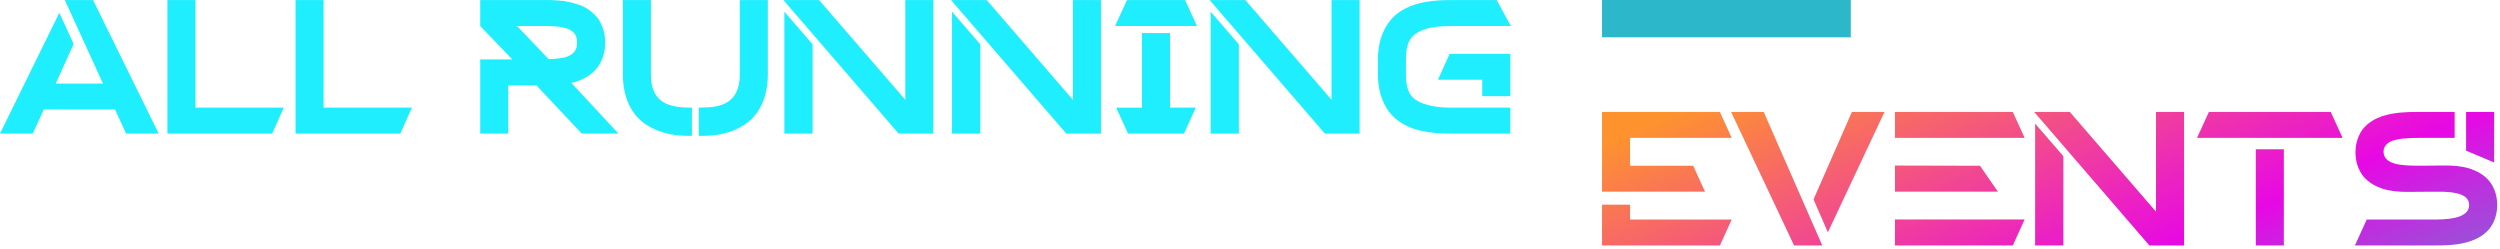
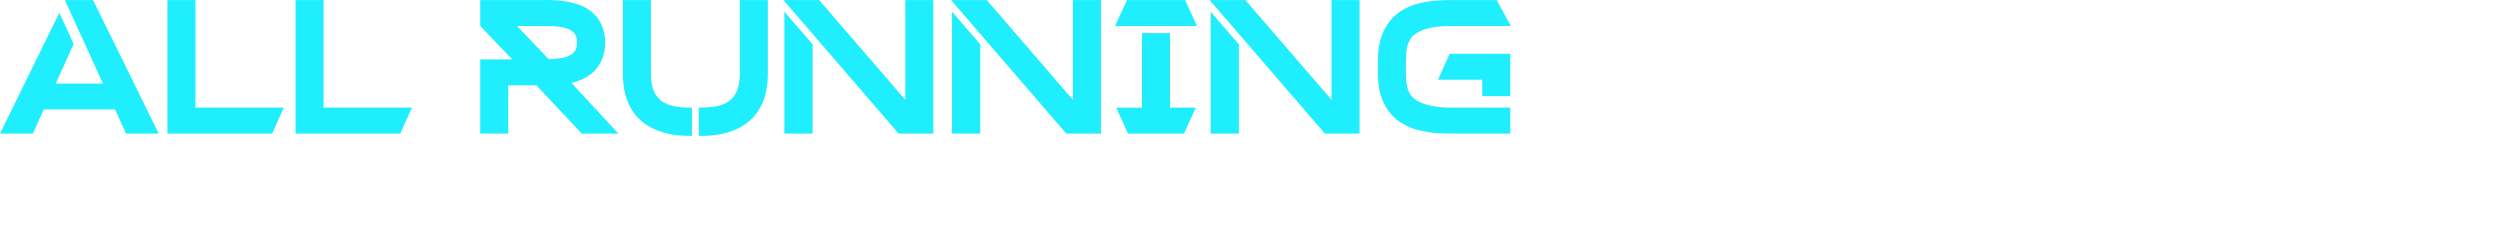
<svg xmlns="http://www.w3.org/2000/svg" width="603" height="60" viewBox="0 0 603 60" fill="none">
  <path fill-rule="evenodd" clip-rule="evenodd" d="M122.58 32.219H122.59L122.58 32.229V32.219ZM122.58 20.589V32.219H115.83V14.319H123.56L115.83 6.269V0.019H130.87C132.25 -0.031 133.68 0.019 135.15 0.159C136.58 0.299 138.05 0.619 139.57 1.129C141.27 1.679 142.79 2.739 144.12 4.299C145.36 5.999 145.96 8.029 145.96 10.329C145.96 12.629 145.32 14.609 144.07 16.309C143.24 17.369 142.28 18.149 141.17 18.749C140.06 19.349 138.96 19.759 137.81 19.989L149.17 32.229H140.34L129.39 20.589H122.58ZM132.472 14.272L132.34 14.279V14.269L124.7 6.269H129.99C131.19 6.269 132.34 6.269 133.49 6.319C134.59 6.369 135.56 6.549 136.43 6.779C137.3 7.009 137.94 7.419 138.45 7.929C138.96 8.479 139.19 9.309 139.19 10.319C139.19 11.329 138.92 12.109 138.41 12.619C137.68 13.409 136.53 13.909 135.01 14.049C134.218 14.182 133.389 14.225 132.472 14.272ZM30.41 32.219H38.28L22.45 0.019H15.64L24.85 20.169H13.44L17.76 10.599L14.31 3.099L0 32.219H7.91L10.58 26.379H27.74L30.41 32.219ZM65.64 32.219L68.45 25.959H68.44H47.14V0.019H40.38V32.219H65.64ZM99.36 25.959L96.55 32.219H71.29V0.019H78.05V25.959H99.35H99.36ZM166.11 32.769C161.51 32.769 157.65 31.619 154.79 29.269C151.94 26.829 150.28 23.099 150.24 18.089V0.019H157V17.909C157 21.409 158.1 23.379 159.81 24.529C161.56 25.679 164 25.959 166.66 25.959H166.89V32.719L166.66 32.769H166.11ZM168.78 32.769L168.55 32.719V25.959C171.36 25.959 173.84 25.729 175.63 24.529C177.33 23.379 178.44 21.399 178.44 17.909V0.019H185.2V18.099C185.15 23.109 183.5 26.839 180.65 29.279C177.8 31.629 173.93 32.779 169.33 32.779H168.78V32.769ZM188.97 0.019L216.75 32.219H225.12V0.019H218.36V24.079L197.57 0.019H188.97ZM189.19 2.819V32.219H196V10.689L189.19 2.819ZM257.19 32.219L229.4 0.019H238L258.79 24.079V0.019H265.55V32.219H257.19ZM229.63 32.219V2.819L236.44 10.689V32.219H229.63ZM268.96 6.269H288.7L285.85 0.009H271.82L271.77 0.149L268.96 6.269ZM288.42 25.959H282.21V7.979H275.45V25.969H269.24L269.38 26.289L272.09 32.219H285.57L288.42 25.959ZM319.56 32.219L291.78 0.019H300.38L321.17 24.079V0.019H327.93V32.219H319.56ZM292 32.219V2.819L298.81 10.689V32.219H292ZM337.27 29.139C340.54 31.529 344.82 32.219 349.83 32.219H364.28V25.959H349.83C345.5 25.959 342.7 24.999 341.27 23.939C339.89 22.929 339.11 21.269 339.11 17.819V14.419C339.11 10.969 339.89 9.319 341.27 8.259C342.7 7.249 344.86 6.279 349.83 6.279H364.41L361.01 0.019H349.83C344.81 0.019 340.54 0.709 337.27 3.099C334.01 5.539 332.4 9.539 332.35 14.189V18.049C332.39 22.699 334 26.749 337.27 29.139ZM357.51 19.239V23.199L357.52 23.189H364.28V12.979H349.65L346.84 19.239H357.51Z" fill="#1EEEFD" />
-   <rect x="386.41" y="9" width="9" height="60" transform="rotate(-90 386.41 9)" fill="#2CB7CA" />
-   <path fill-rule="evenodd" clip-rule="evenodd" d="M411.245 46.23H411.25V46.24L411.245 46.23ZM408.4 39.98L411.245 46.23H386.41V27H414.84L417.69 33.26H393.17V39.98H408.4ZM417.69 52.95H393.17V49.37H386.41V59.21H414.84L417.69 52.95ZM568.004 59.202L568 59.21V59.202H568.004ZM568.004 59.202L570.853 52.952H586.448C588.104 52.952 590.405 52.952 592.287 52.492C593.208 52.266 594.036 51.94 594.63 51.429C595.224 50.927 595.55 50.325 595.55 49.455C595.55 48.585 595.224 47.983 594.63 47.522C594.078 47.062 593.249 46.744 592.287 46.56C590.999 46.284 589.434 46.242 588.054 46.242H586.347L580.692 46.284C578.709 46.284 576.642 46.142 574.618 45.506C573.011 44.954 571.355 44.075 570.067 42.561C568.828 41.03 568.142 38.964 568.142 36.755C568.142 34.546 568.828 32.471 570.067 30.957C571.355 29.443 573.011 28.564 574.618 28.012C577.479 27.092 580.424 27 583.001 27H592.061V33.258H584.105C582.039 33.258 579.688 33.258 577.897 33.718C576.977 33.902 576.241 34.22 575.739 34.73C575.187 35.191 574.911 35.785 574.911 36.613C574.911 37.441 575.229 38.035 575.739 38.495C576.241 38.997 577.027 39.324 577.948 39.549C579.738 39.968 582.089 39.968 584.113 39.968L589.769 39.917C591.752 39.917 593.818 40.06 595.843 40.704C597.449 41.256 599.114 42.126 600.394 43.649C601.641 45.163 602.327 47.238 602.327 49.447C602.327 51.655 601.641 53.722 600.394 55.244C599.106 56.759 597.449 57.637 595.843 58.189C592.948 59.151 589.911 59.202 587.284 59.202H568.004ZM594.822 27V36.337L601.582 39.19V27H594.822ZM432.73 59.2L417.54 27H425.41L439.53 59.2H432.73ZM437.42 48.11L446.67 27H454.54L440.88 56.03L437.43 48.12L437.42 48.11ZM485.49 27H457.06V33.26H488.34L485.49 27ZM481.893 46.23H481.9V46.24L481.893 46.23ZM481.893 46.23H457.06V39.93L477.58 39.98L481.893 46.23ZM457.06 59.2H485.49L488.34 52.94H457.06V59.2ZM518.43 59.2L490.64 27H499.24L520.03 51.06V27H526.79V59.2H518.43ZM490.87 59.2V29.8L497.68 37.67V59.2H490.87ZM565.026 33.25H565.03V33.26L565.026 33.25ZM529.93 33.25H565.026L562.18 27H532.78L529.93 33.25ZM544.1 36.01V59.2H550.86V36.01H544.1Z" fill="url(#paint0_linear_43_144)" />
  <defs>
    <linearGradient id="paint0_linear_43_144" x1="420.08" y1="19.35" x2="479.4" y2="156.787" gradientUnits="userSpaceOnUse">
      <stop offset="0.003" stop-color="#FE932E" />
      <stop offset="0.52" stop-color="#E708E4" />
      <stop offset="1" stop-color="#25BEC8" />
    </linearGradient>
  </defs>
</svg>